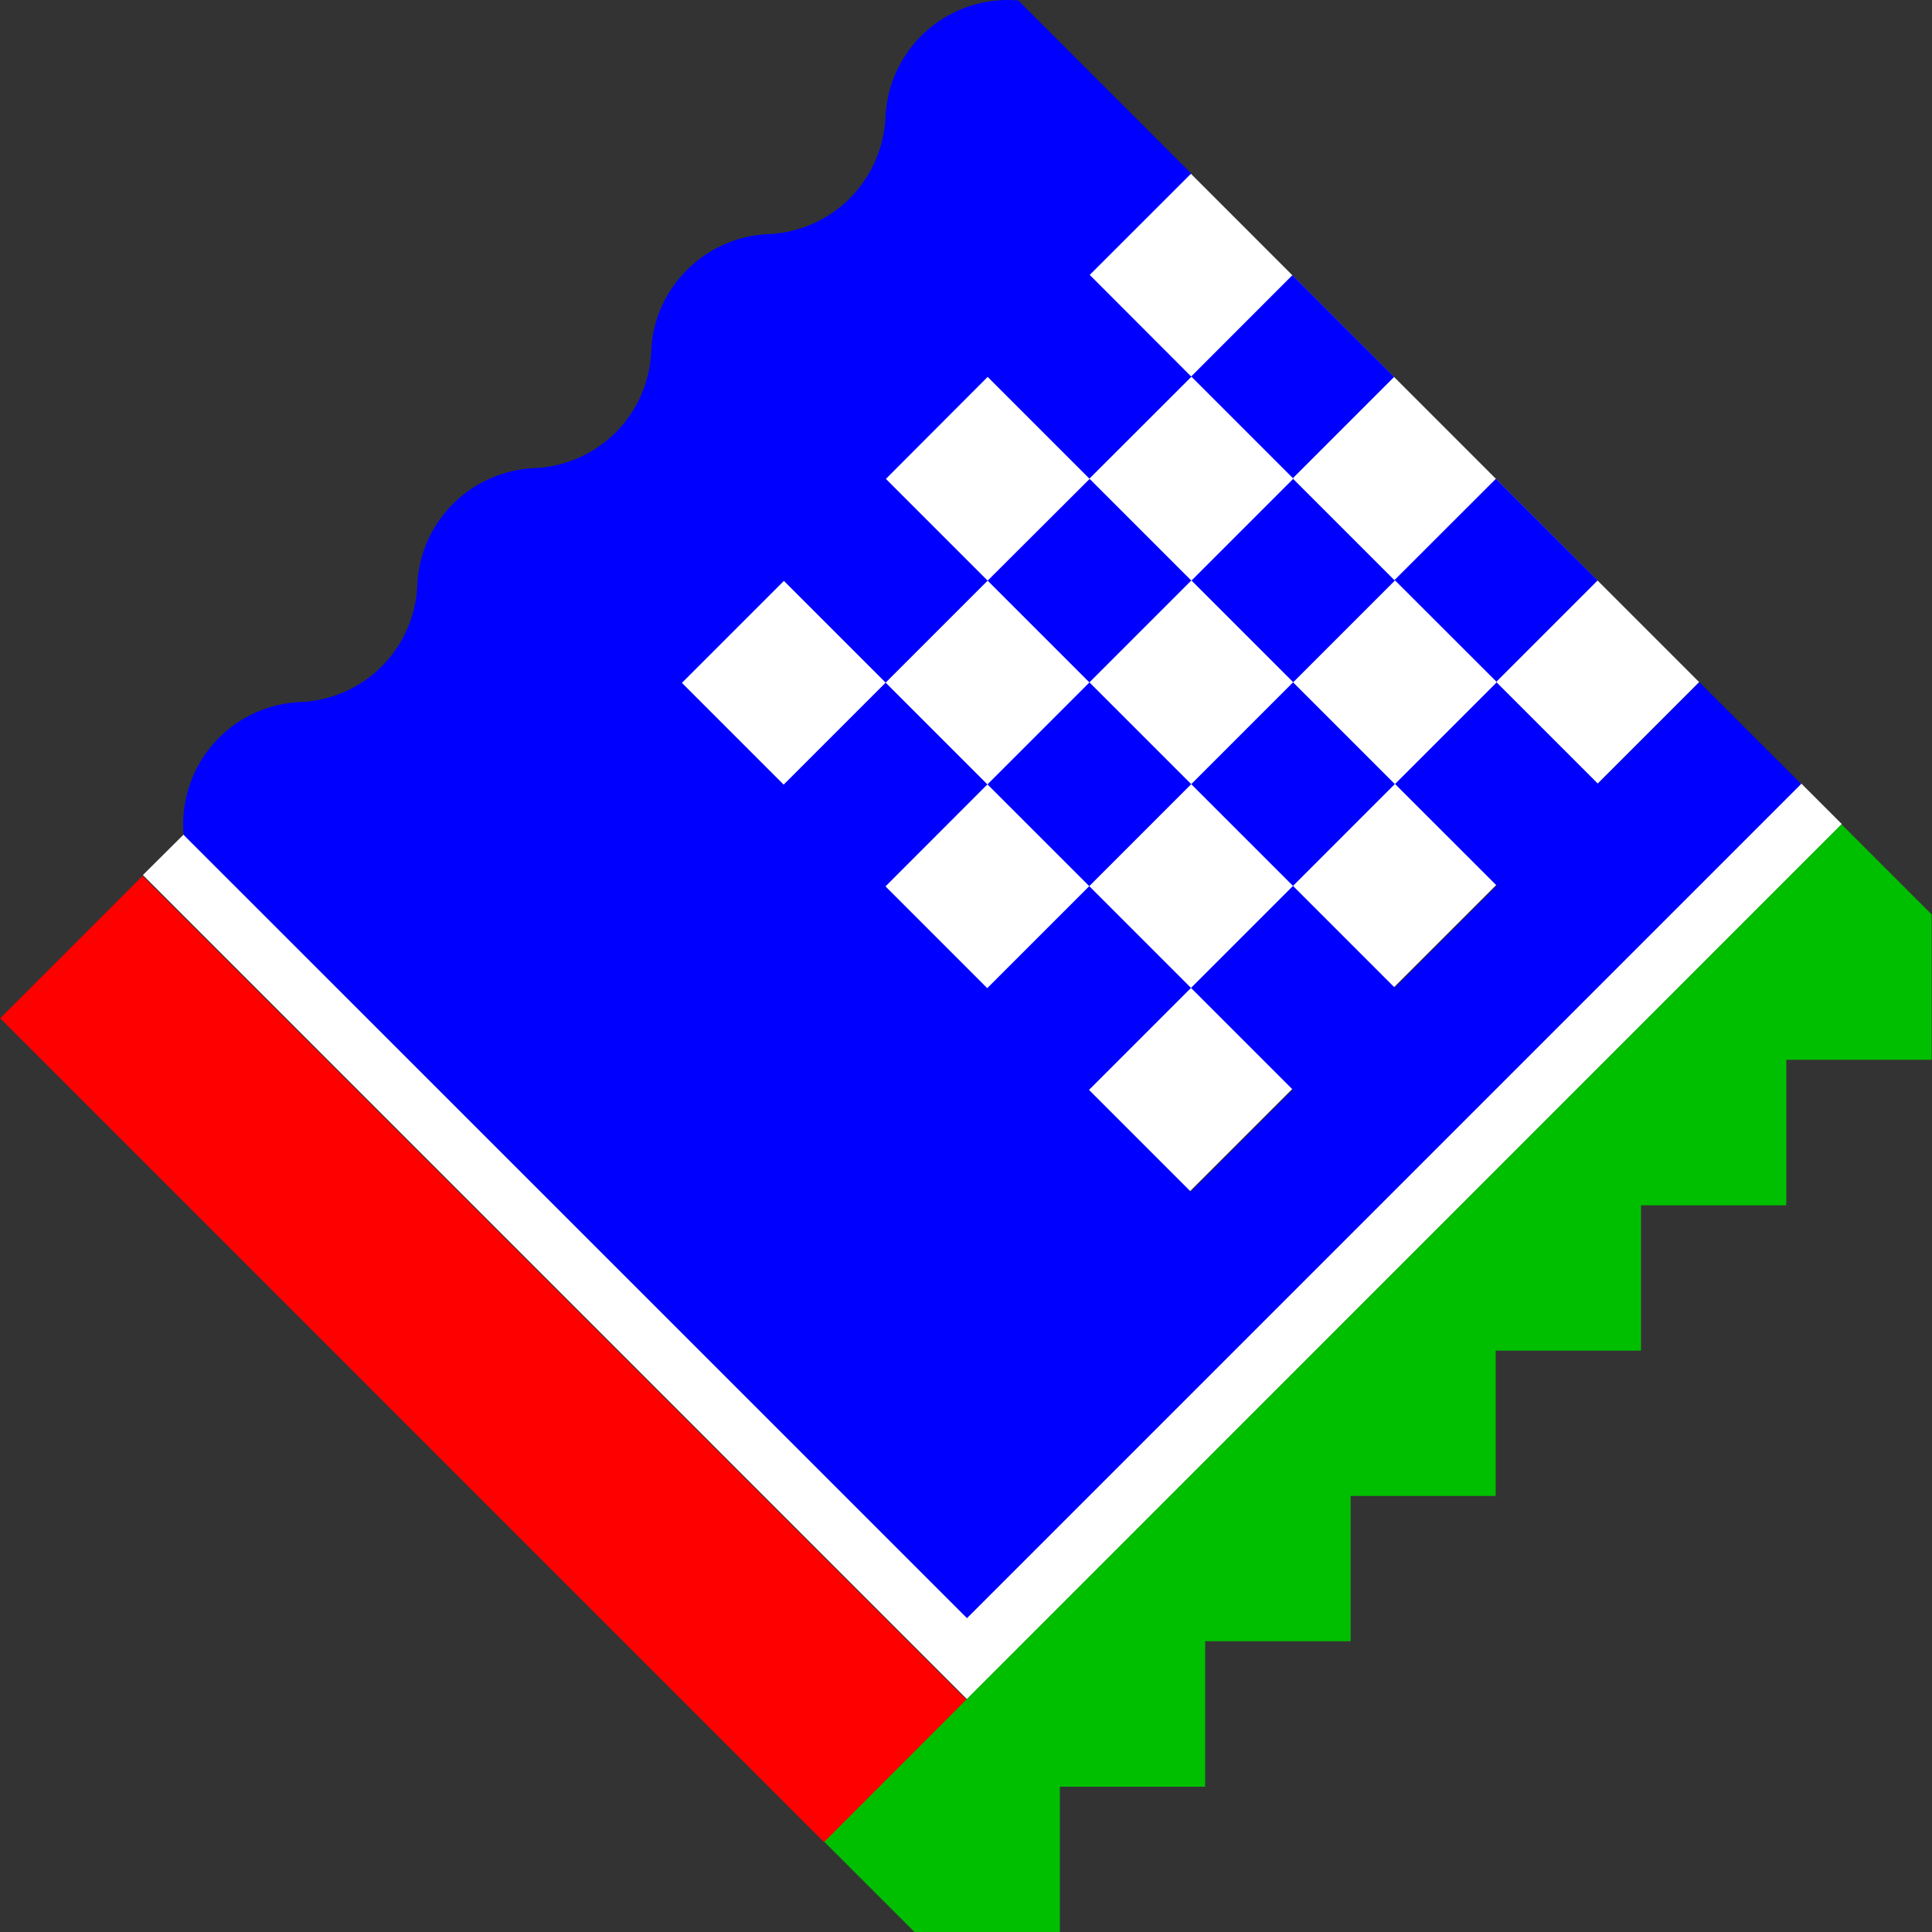
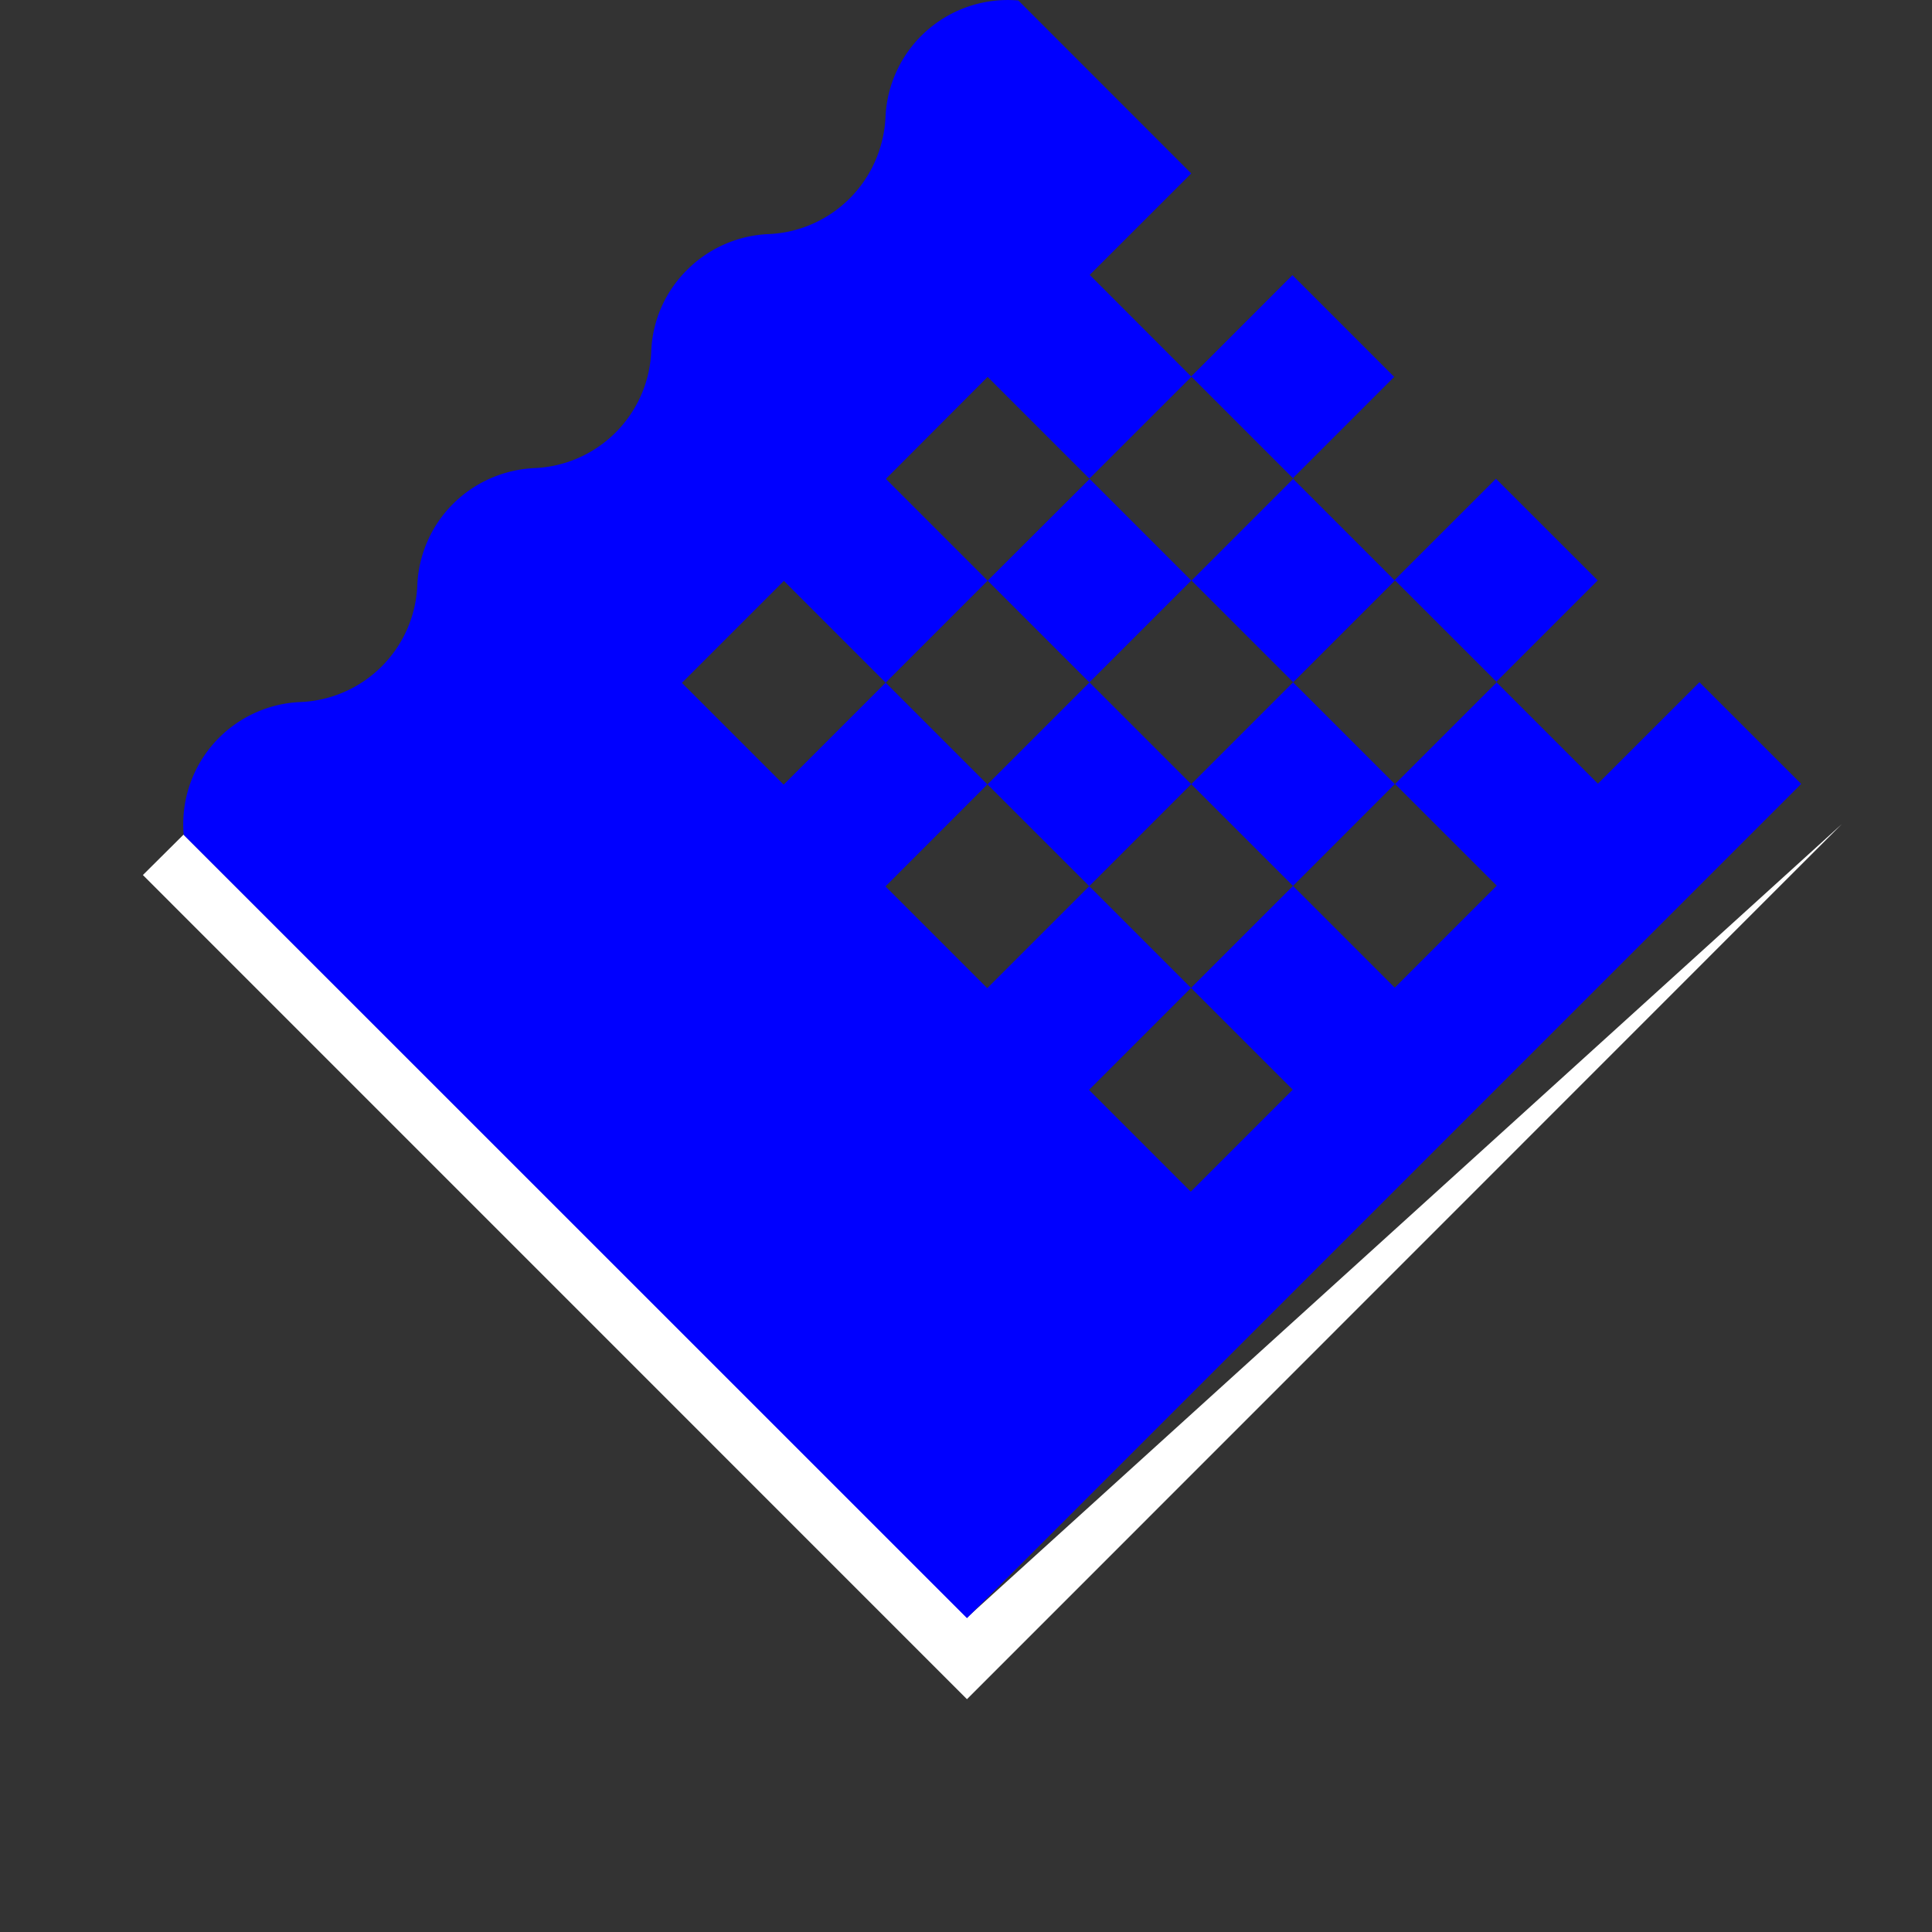
<svg xmlns="http://www.w3.org/2000/svg" viewBox="0 0 24 24">
  <rect x="0" y="0" width="24" height="24" fill="#333333" stroke="none" />
-   <path fill="#fff" d="m8.464 8.481 6.326-6.326 6.317 6.318-6.326 6.326z" />
-   <path fill="#fff" d="M12.012 20.095 2.28 10.368l-.505.502 10.237 10.238L22.88 10.237l-.505-.505z" />
-   <path fill="red" d="m.003 12.649 1.768-1.768 10.237 10.236-1.769 1.769z" />
-   <path fill="#00bf00" d="M18.58 18.583h-1.802v1.805h-1.807v1.807h-1.805V24H11.36l-1.12-1.12 1.768-1.77 10.868-10.87 1.12 1.12v1.805H22.19v1.808h-1.805v1.805H18.58z" />
+   <path fill="#fff" d="M12.012 20.095 2.28 10.368l-.505.502 10.237 10.238L22.88 10.237z" />
  <path fill="#00f" d="m14.794 4.68 1.261-1.262 1.264 1.264-1.261 1.261 1.264 1.264 1.261-1.26 1.264 1.263-1.261 1.261 1.264 1.264 1.261-1.26 1.264 1.263-10.363 10.363-9.73-9.73a1.519 1.519 0 0 1 1.45-1.65 1.515 1.515 0 0 0 1.452-1.45c.015-.38.174-.742.442-1.01.27-.27.631-.428 1.01-.446A1.515 1.515 0 0 0 8.09 4.363c.015-.38.173-.741.445-1.01.269-.27.63-.428 1.01-.445.38-.015.741-.174 1.01-.443s.427-.63.445-1.01A1.52 1.52 0 0 1 12.65.006l2.148 2.149-1.261 1.26L14.8 4.68l-1.267 1.266-1.264-1.264-1.264 1.267 1.264 1.264-1.267 1.267-1.264-1.264-1.267 1.267 1.264 1.264 1.267-1.267 1.264 1.264L11 11.011l1.264 1.264 1.267-1.267 1.264 1.264-1.267 1.267 1.264 1.264 1.267-1.267-1.264-1.264 1.267-1.267 1.264 1.264 1.267-1.267-1.264-1.264-1.267 1.267-1.264-1.264-1.267 1.267-1.264-1.264 1.267-1.267 1.264 1.264 1.267-1.267L14.8 7.21l-1.267 1.267-1.264-1.264 1.267-1.264 3.792 3.792 1.267-1.267L17.33 7.21l-1.267 1.267L14.8 7.213l1.267-1.267-1.264-1.264h-.01z" />
</svg>